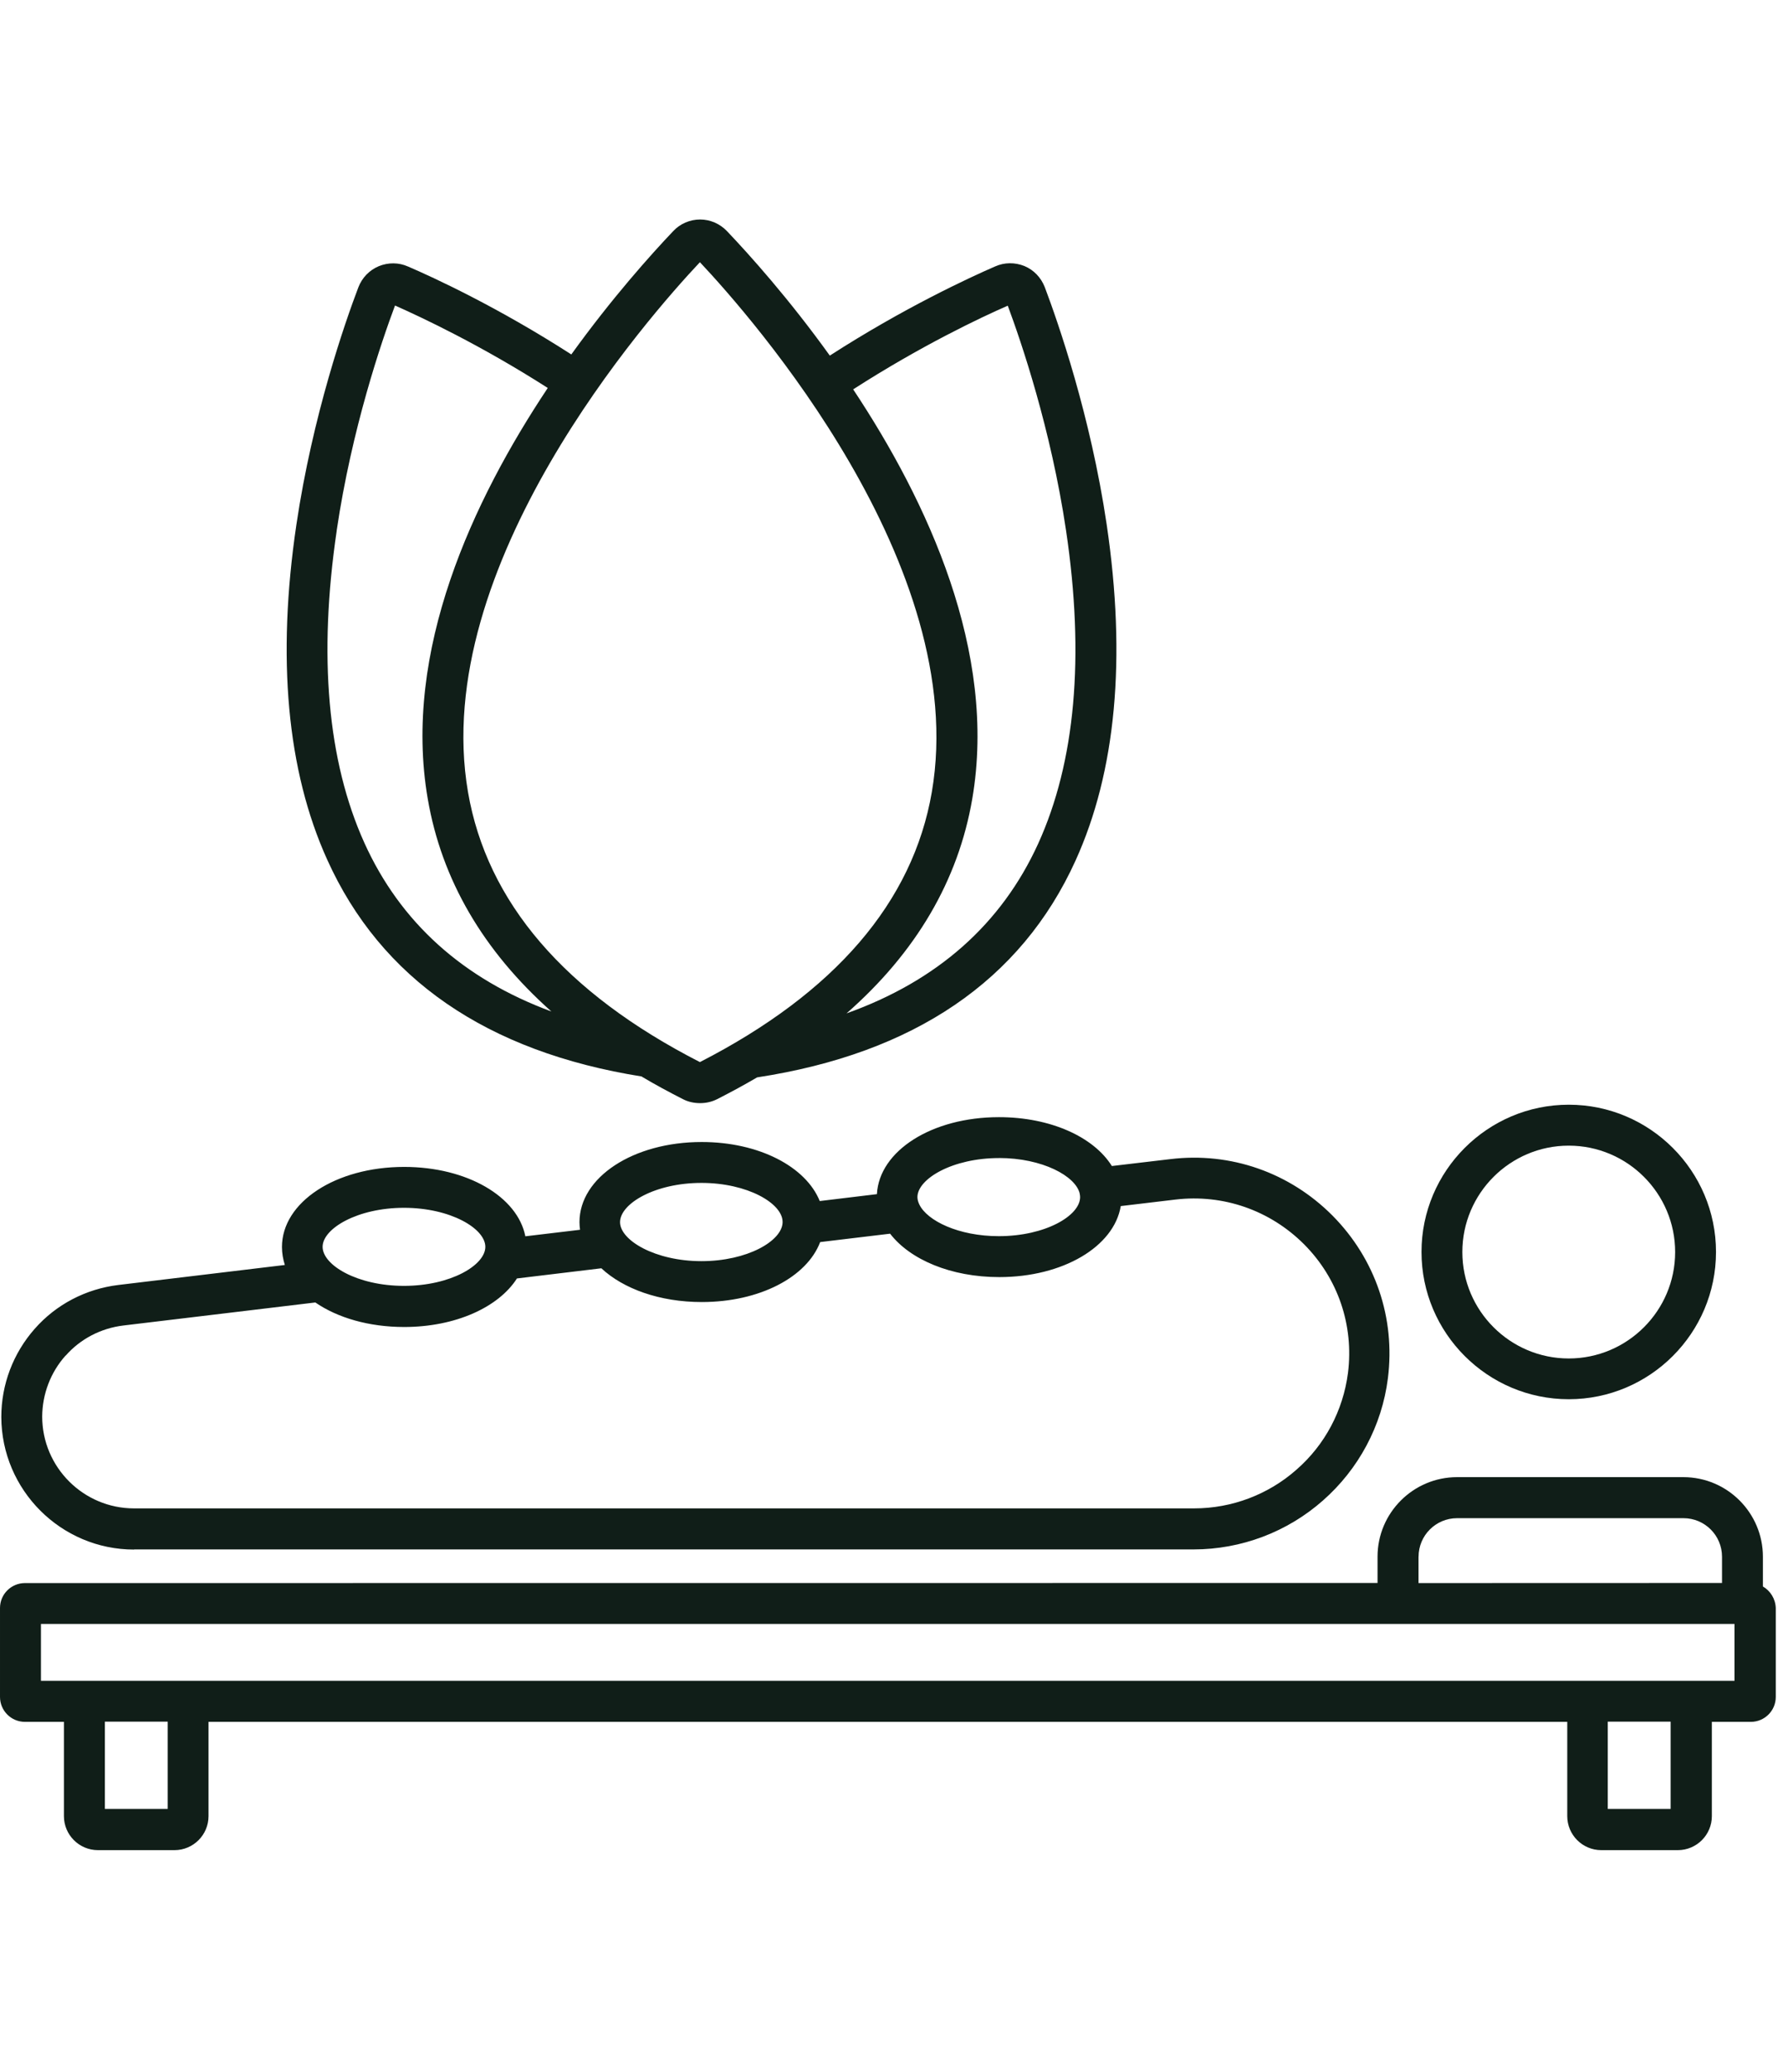
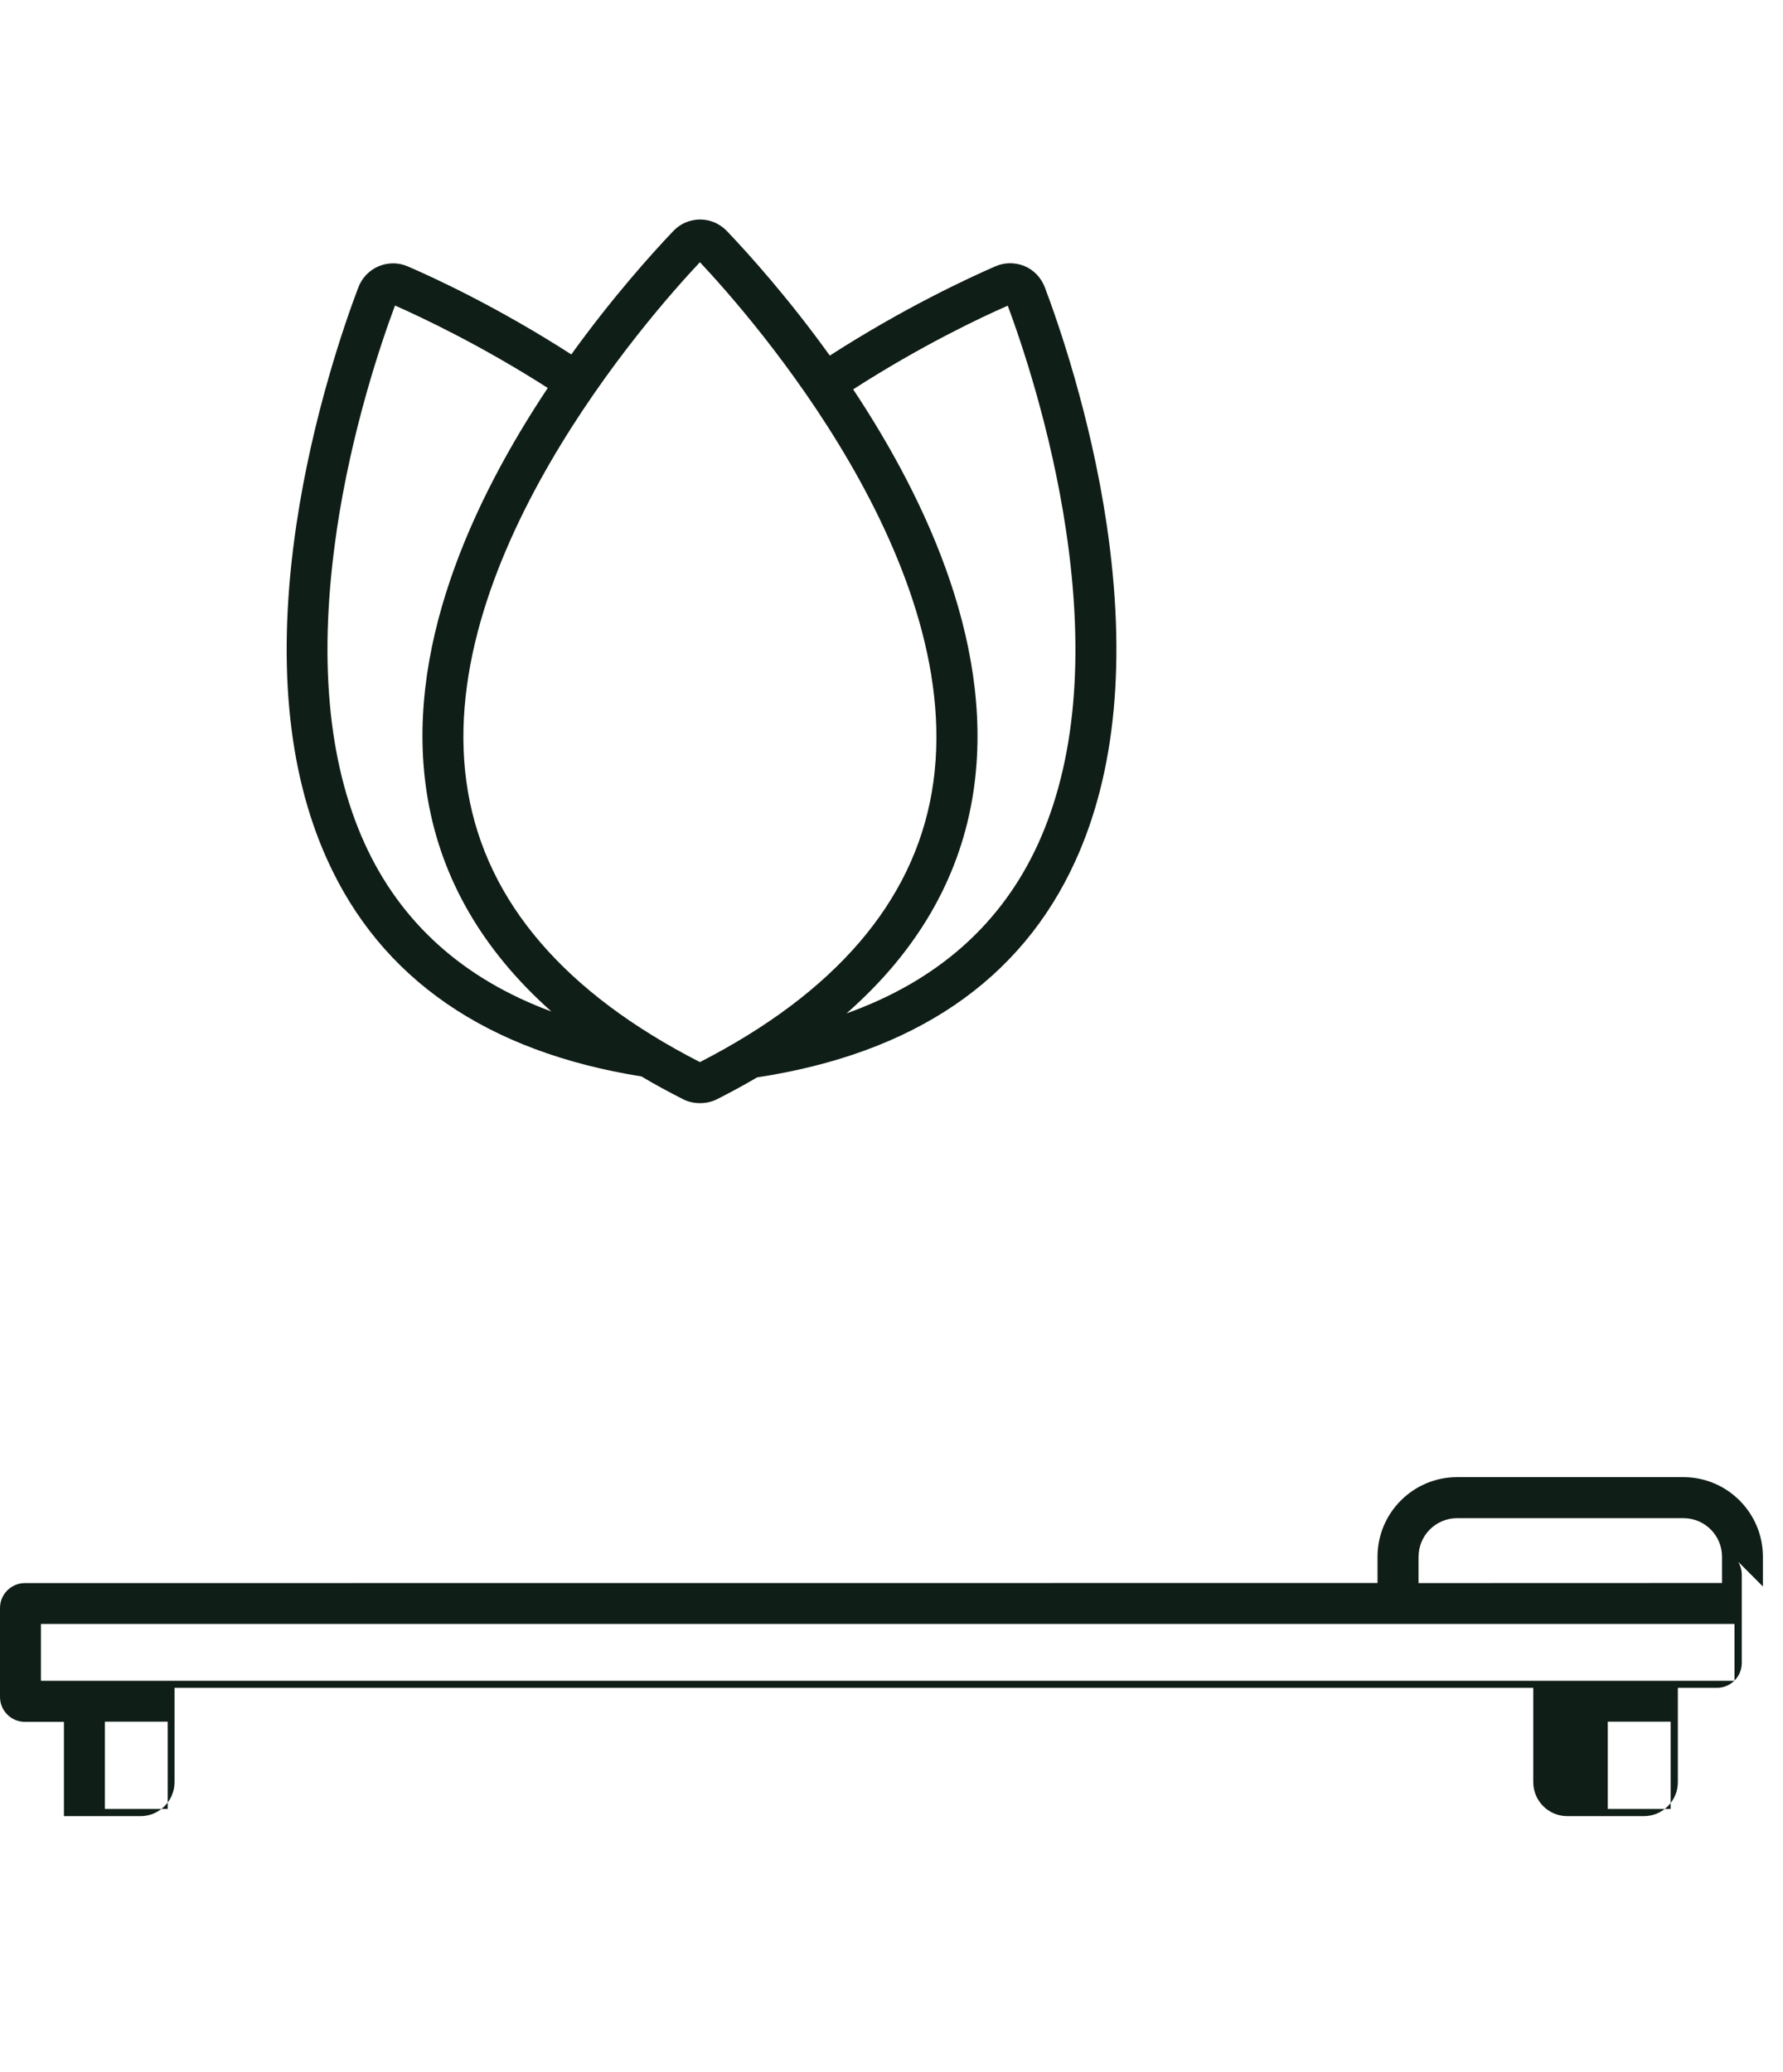
<svg xmlns="http://www.w3.org/2000/svg" id="Calque_1" data-name="Calque 1" viewBox="0 0 382.4 444.4">
  <defs>
    <style>
      .cls-1 {
        fill: #101e18;
        stroke-width: 0px;
      }
    </style>
  </defs>
  <path class="cls-1" d="m137.66,230.9c2.8,1.67,5.77,3.27,8.81,4.82,1.13.58,2.37.85,3.67.85s2.5-.27,3.67-.85c2.97-1.52,5.84-3.07,8.57-4.67,33.61-5.14,56.6-20.75,68.28-46.47,8.69-19.12,10.94-43.35,6.69-72.1-3.47-23.44-10.44-43.39-13.28-50.91-.82-2.07-2.34-3.67-4.37-4.52-2.04-.81-4.26-.81-6.28.09-5.57,2.42-19.63,8.92-35.45,19.12-8.76-12.19-17.18-21.57-22.05-26.69-1.52-1.6-3.62-2.5-5.77-2.5s-4.29.9-5.77,2.5c-4.82,5.07-13.16,14.38-21.85,26.44-15.73-10.13-29.56-16.51-35.01-18.85-2.02-.9-4.24-.9-6.27-.08-2.02.85-3.59,2.45-4.4,4.56-2.85,7.49-9.81,27.46-13.28,50.86-4.24,28.59-2.02,52.78,6.59,71.82,11.52,25.59,34.26,41.25,67.49,46.54h0Zm78.47-165.36c2.88,7.74,9.27,26.44,12.51,48.26,4.02,27.04,1.99,49.61-5.99,67.14-7.87,17.25-21.65,29.44-41.09,36.38,14.91-13.08,23.95-28.47,26.96-45.99,5.42-31.55-9.62-63.84-25.54-87.83,14.47-9.31,27.37-15.43,33.17-17.95h0Zm-66.02-9.31c11.06,11.76,58.07,65.09,49.74,113.62-4.05,23.6-20.8,43.07-49.74,57.92-28.98-14.83-45.69-34.31-49.74-57.92-8.34-48.53,38.67-101.86,49.74-113.62Zm-77.9,57.55c3.23-21.85,9.62-40.55,12.51-48.26,5.64,2.5,18.35,8.46,32.76,17.68-16.01,24.04-31.2,56.43-25.74,88.11,2.97,17.33,11.88,32.6,26.52,45.61-18.97-7.01-32.41-19.12-40.12-36.18-7.91-17.53-9.89-40.04-5.92-66.96h0Z" />
-   <path class="cls-1" d="m28.76,332.28h227.22c10.24,0,20.1-3.74,27.74-10.48,7.67-6.74,12.66-16.05,13.94-26.21,1.64-12.93-2.69-25.62-11.88-34.9-9.19-9.24-21.85-13.68-34.78-12.11l-12.54,1.48c-3.89-6.24-13.16-10.48-24.22-10.48-14.38,0-25.67,7.21-26.17,16.51l-12.26,1.48c-2.97-7.36-13.01-12.66-25.32-12.66-14.68,0-26.21,7.56-26.21,17.18,0,.55.05,1.1.12,1.64l-11.73,1.4c-1.67-8.49-12.46-14.88-25.99-14.88-14.68,0-26.21,7.56-26.21,17.18,0,1.32.23,2.62.62,3.85l-35.72,4.29c-6.97.85-13.33,4.17-17.92,9.39-4.64,5.26-7.17,11.96-7.17,18.93.05,15.64,12.78,28.42,28.48,28.42h0Zm185.48-83.94c9.34,0,16.48,3.89,17.33,7.64v.05c.05.23.08.47.08.7,0,3.97-7.44,8.37-17.45,8.37-8.64,0-15.35-3.32-17.02-6.77-.05-.08-.08-.15-.12-.27-.2-.47-.3-.93-.3-1.37.05-3.89,7.52-8.34,17.5-8.34h0Zm-63.81,5.34c9.89,0,17.33,4.37,17.41,8.29v.23c-.15,3.94-7.56,8.26-17.41,8.26s-17.45-4.44-17.45-8.37c.02-3.97,7.49-8.41,17.45-8.41Zm-63.79,5.34c9.97,0,17.45,4.44,17.45,8.37s-7.44,8.37-17.45,8.37-17.45-4.44-17.45-8.37,7.49-8.37,17.45-8.37Zm-72.56,31.71c3.15-3.59,7.56-5.89,12.38-6.47l41.17-4.94c4.75,3.27,11.46,5.26,19.05,5.26,11.01,0,20.25-4.24,24.19-10.41l18.1-2.18c4.72,4.4,12.51,7.24,21.54,7.24,12.43,0,22.55-5.37,25.39-12.86l15-1.8c4.29,5.57,13.05,9.31,23.41,9.31,13.68,0,24.62-6.54,26.06-15.23l11.76-1.4c10.24-1.2,20.25,2.3,27.54,9.58,7.29,7.32,10.71,17.37,9.43,27.61-1.05,8.06-4.94,15.43-11.06,20.75-6.04,5.34-13.86,8.29-21.92,8.29H28.75c-10.86,0-19.7-8.84-19.7-19.7.03-4.79,1.78-9.46,5.02-13.08h0Z" />
-   <path class="cls-1" d="m336.45,300.07c17.41,0,31.58-14.18,31.58-31.58s-14.18-31.58-31.58-31.58-31.58,14.18-31.58,31.58,14.18,31.58,31.58,31.58Zm0-54.38c12.58,0,22.82,10.24,22.82,22.82s-10.24,22.82-22.82,22.82-22.82-10.24-22.82-22.82,10.24-22.82,22.82-22.82Z" />
-   <path class="cls-1" d="m378.09,340.23v-6.39c0-9.39-7.64-17.06-17.06-17.06h-48.53c-9.39,0-17.06,7.64-17.06,17.06v5.64l-290.1.02c-2.92,0-5.34,2.37-5.34,5.34v19.08c0,2.92,2.37,5.34,5.34,5.34h8.37v20.22c0,4.02,3.27,7.29,7.29,7.29h16.43c4.02,0,7.29-3.27,7.29-7.29v-20.22h291.41v20.22c0,4.02,3.27,7.29,7.29,7.29h16.43c4.02,0,7.29-3.27,7.29-7.29v-20.22h8.37c2.92,0,5.34-2.37,5.34-5.34v-19.08c-.08-1.99-1.16-3.67-2.75-4.61h0Zm-73.85-6.39c0-4.56,3.7-8.26,8.26-8.26h48.56c4.56,0,8.26,3.7,8.26,8.26v5.64l-65.09.02v-5.66Zm-268.32,54.1h-13.43v-18.73h13.48v18.73h-.05Zm322.38,0h-13.48v-18.73h13.48v18.73Zm13.71-27.49H8.78v-12.19h363.22v12.19Z" />
+   <path class="cls-1" d="m378.09,340.23v-6.39c0-9.39-7.64-17.06-17.06-17.06h-48.53c-9.39,0-17.06,7.64-17.06,17.06v5.64l-290.1.02c-2.92,0-5.34,2.37-5.34,5.34v19.08c0,2.92,2.37,5.34,5.34,5.34h8.37v20.22h16.43c4.02,0,7.29-3.27,7.29-7.29v-20.22h291.41v20.22c0,4.02,3.27,7.29,7.29,7.29h16.43c4.02,0,7.29-3.27,7.29-7.29v-20.22h8.37c2.92,0,5.34-2.37,5.34-5.34v-19.08c-.08-1.99-1.16-3.67-2.75-4.61h0Zm-73.85-6.39c0-4.56,3.7-8.26,8.26-8.26h48.56c4.56,0,8.26,3.7,8.26,8.26v5.64l-65.09.02v-5.66Zm-268.32,54.1h-13.43v-18.73h13.48v18.73h-.05Zm322.38,0h-13.48v-18.73h13.48v18.73Zm13.71-27.49H8.78v-12.19h363.22v12.19Z" />
</svg>